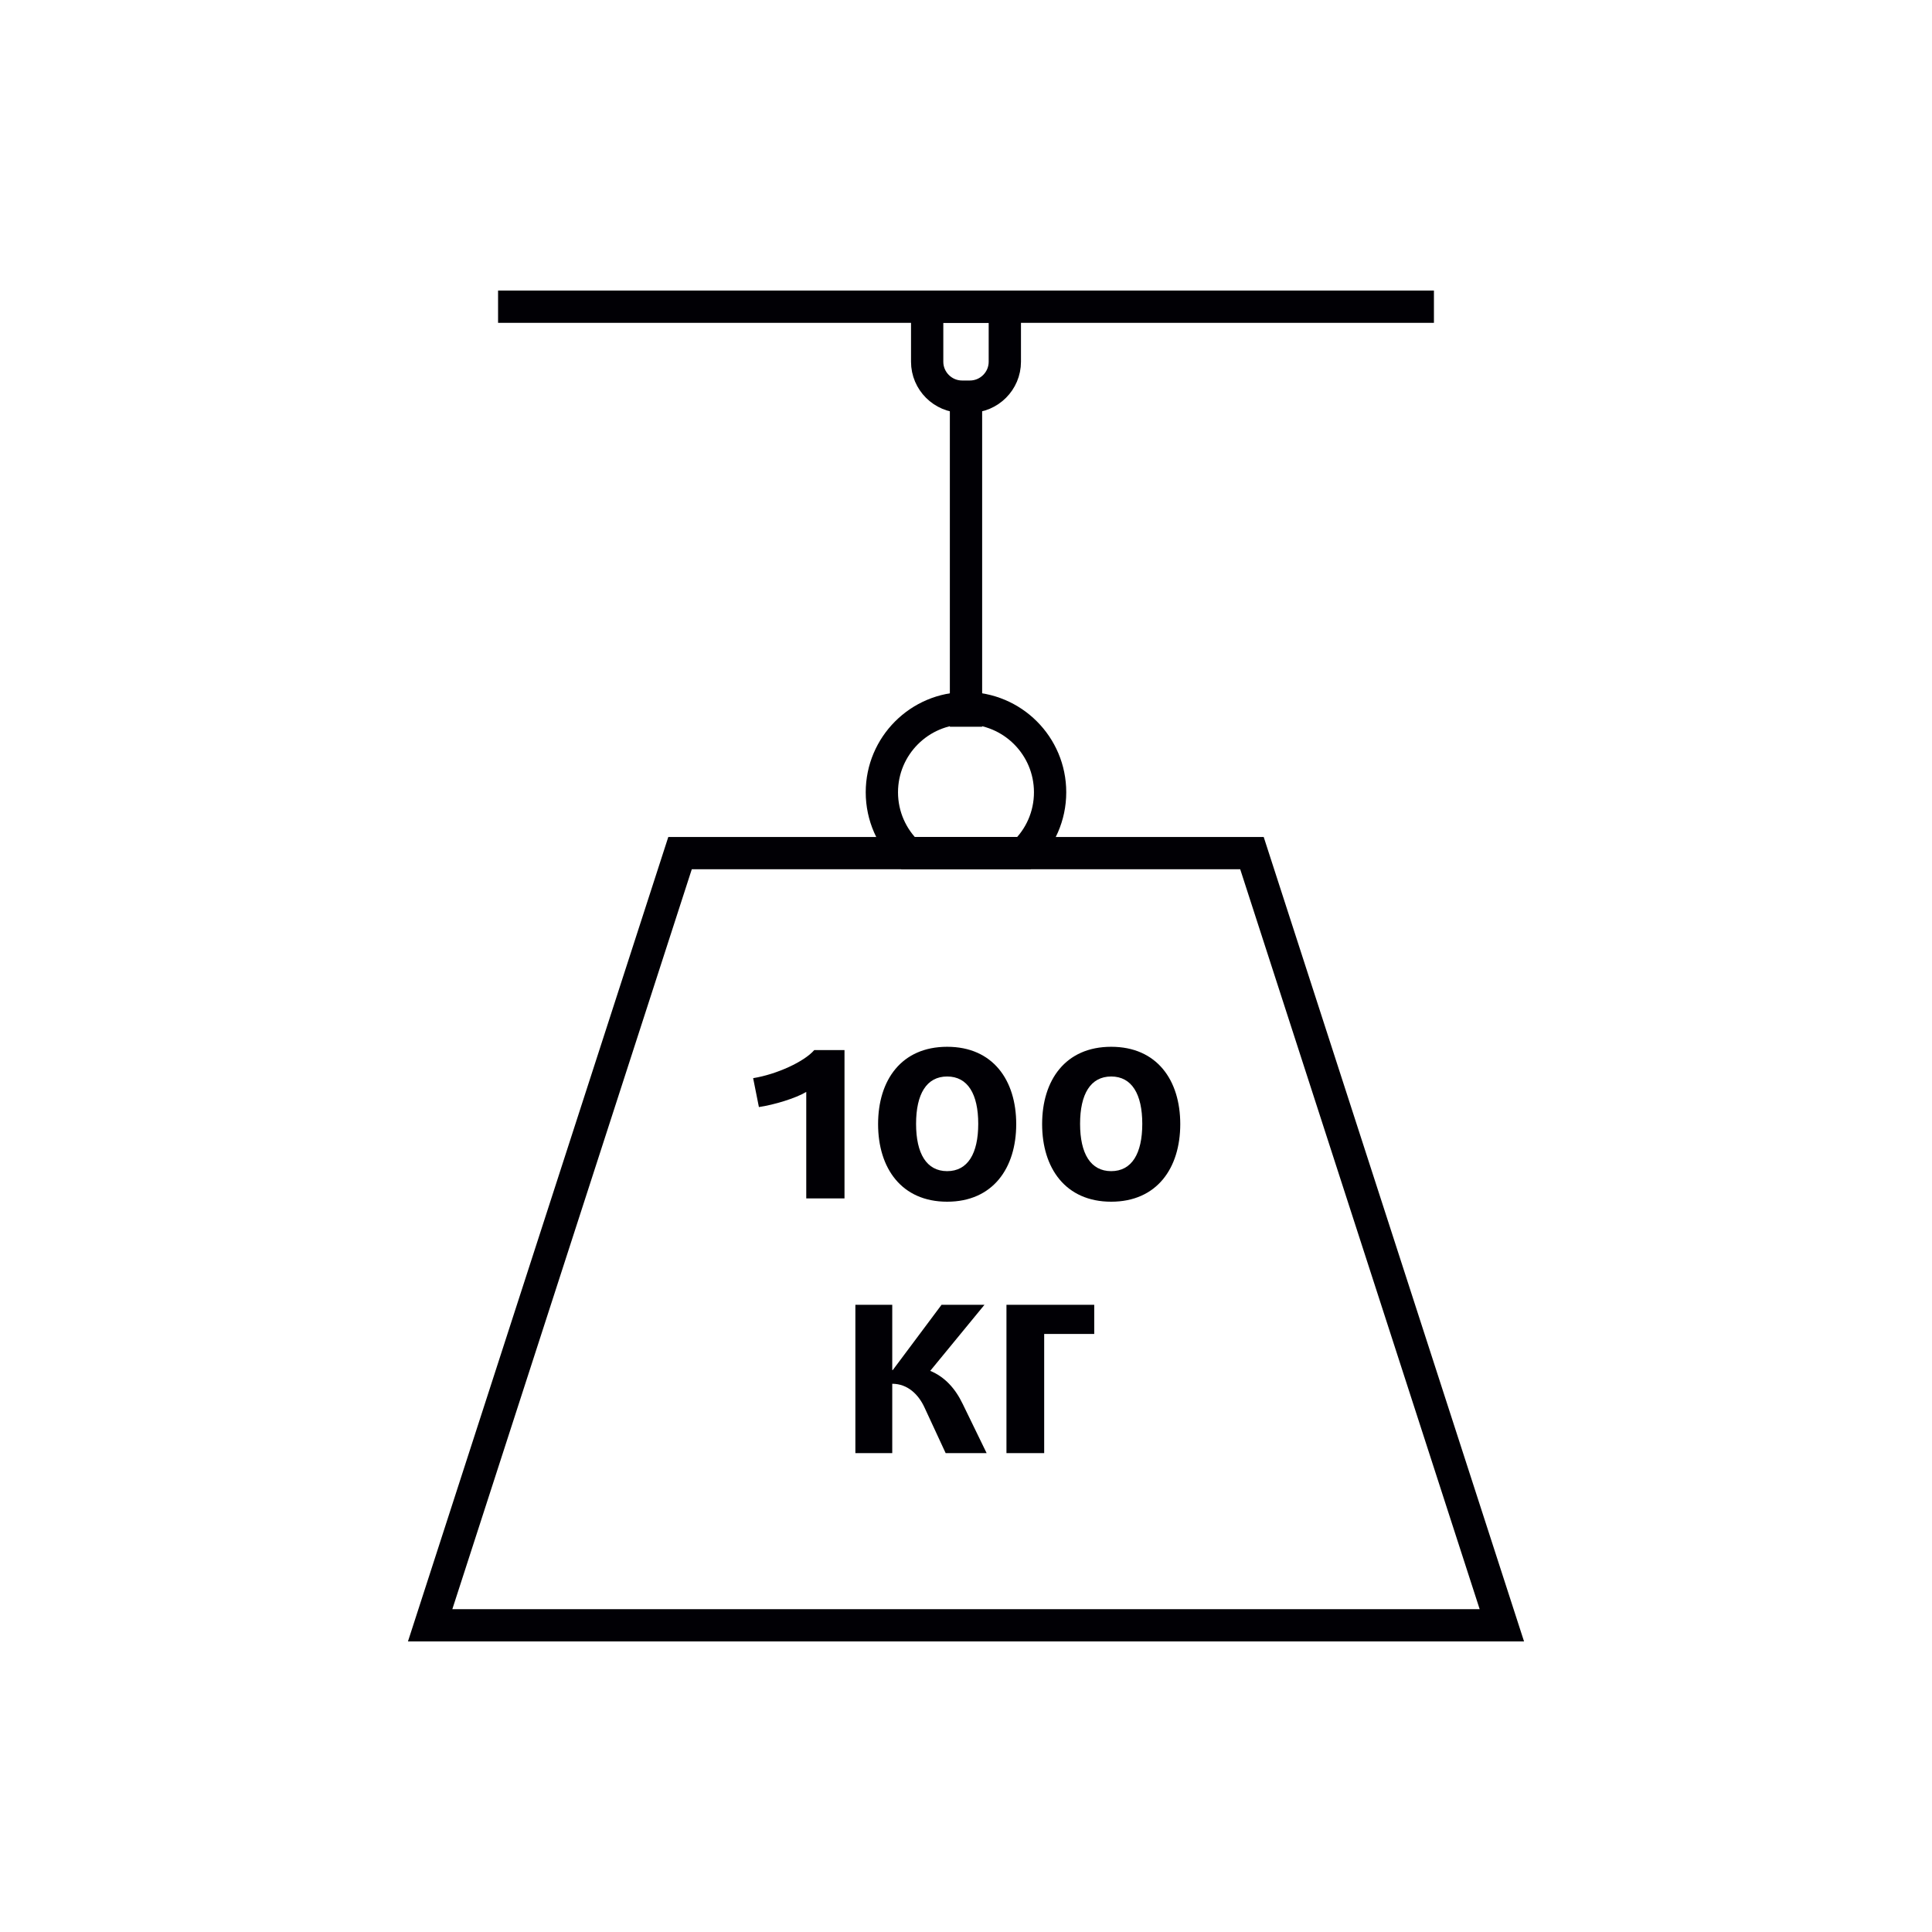
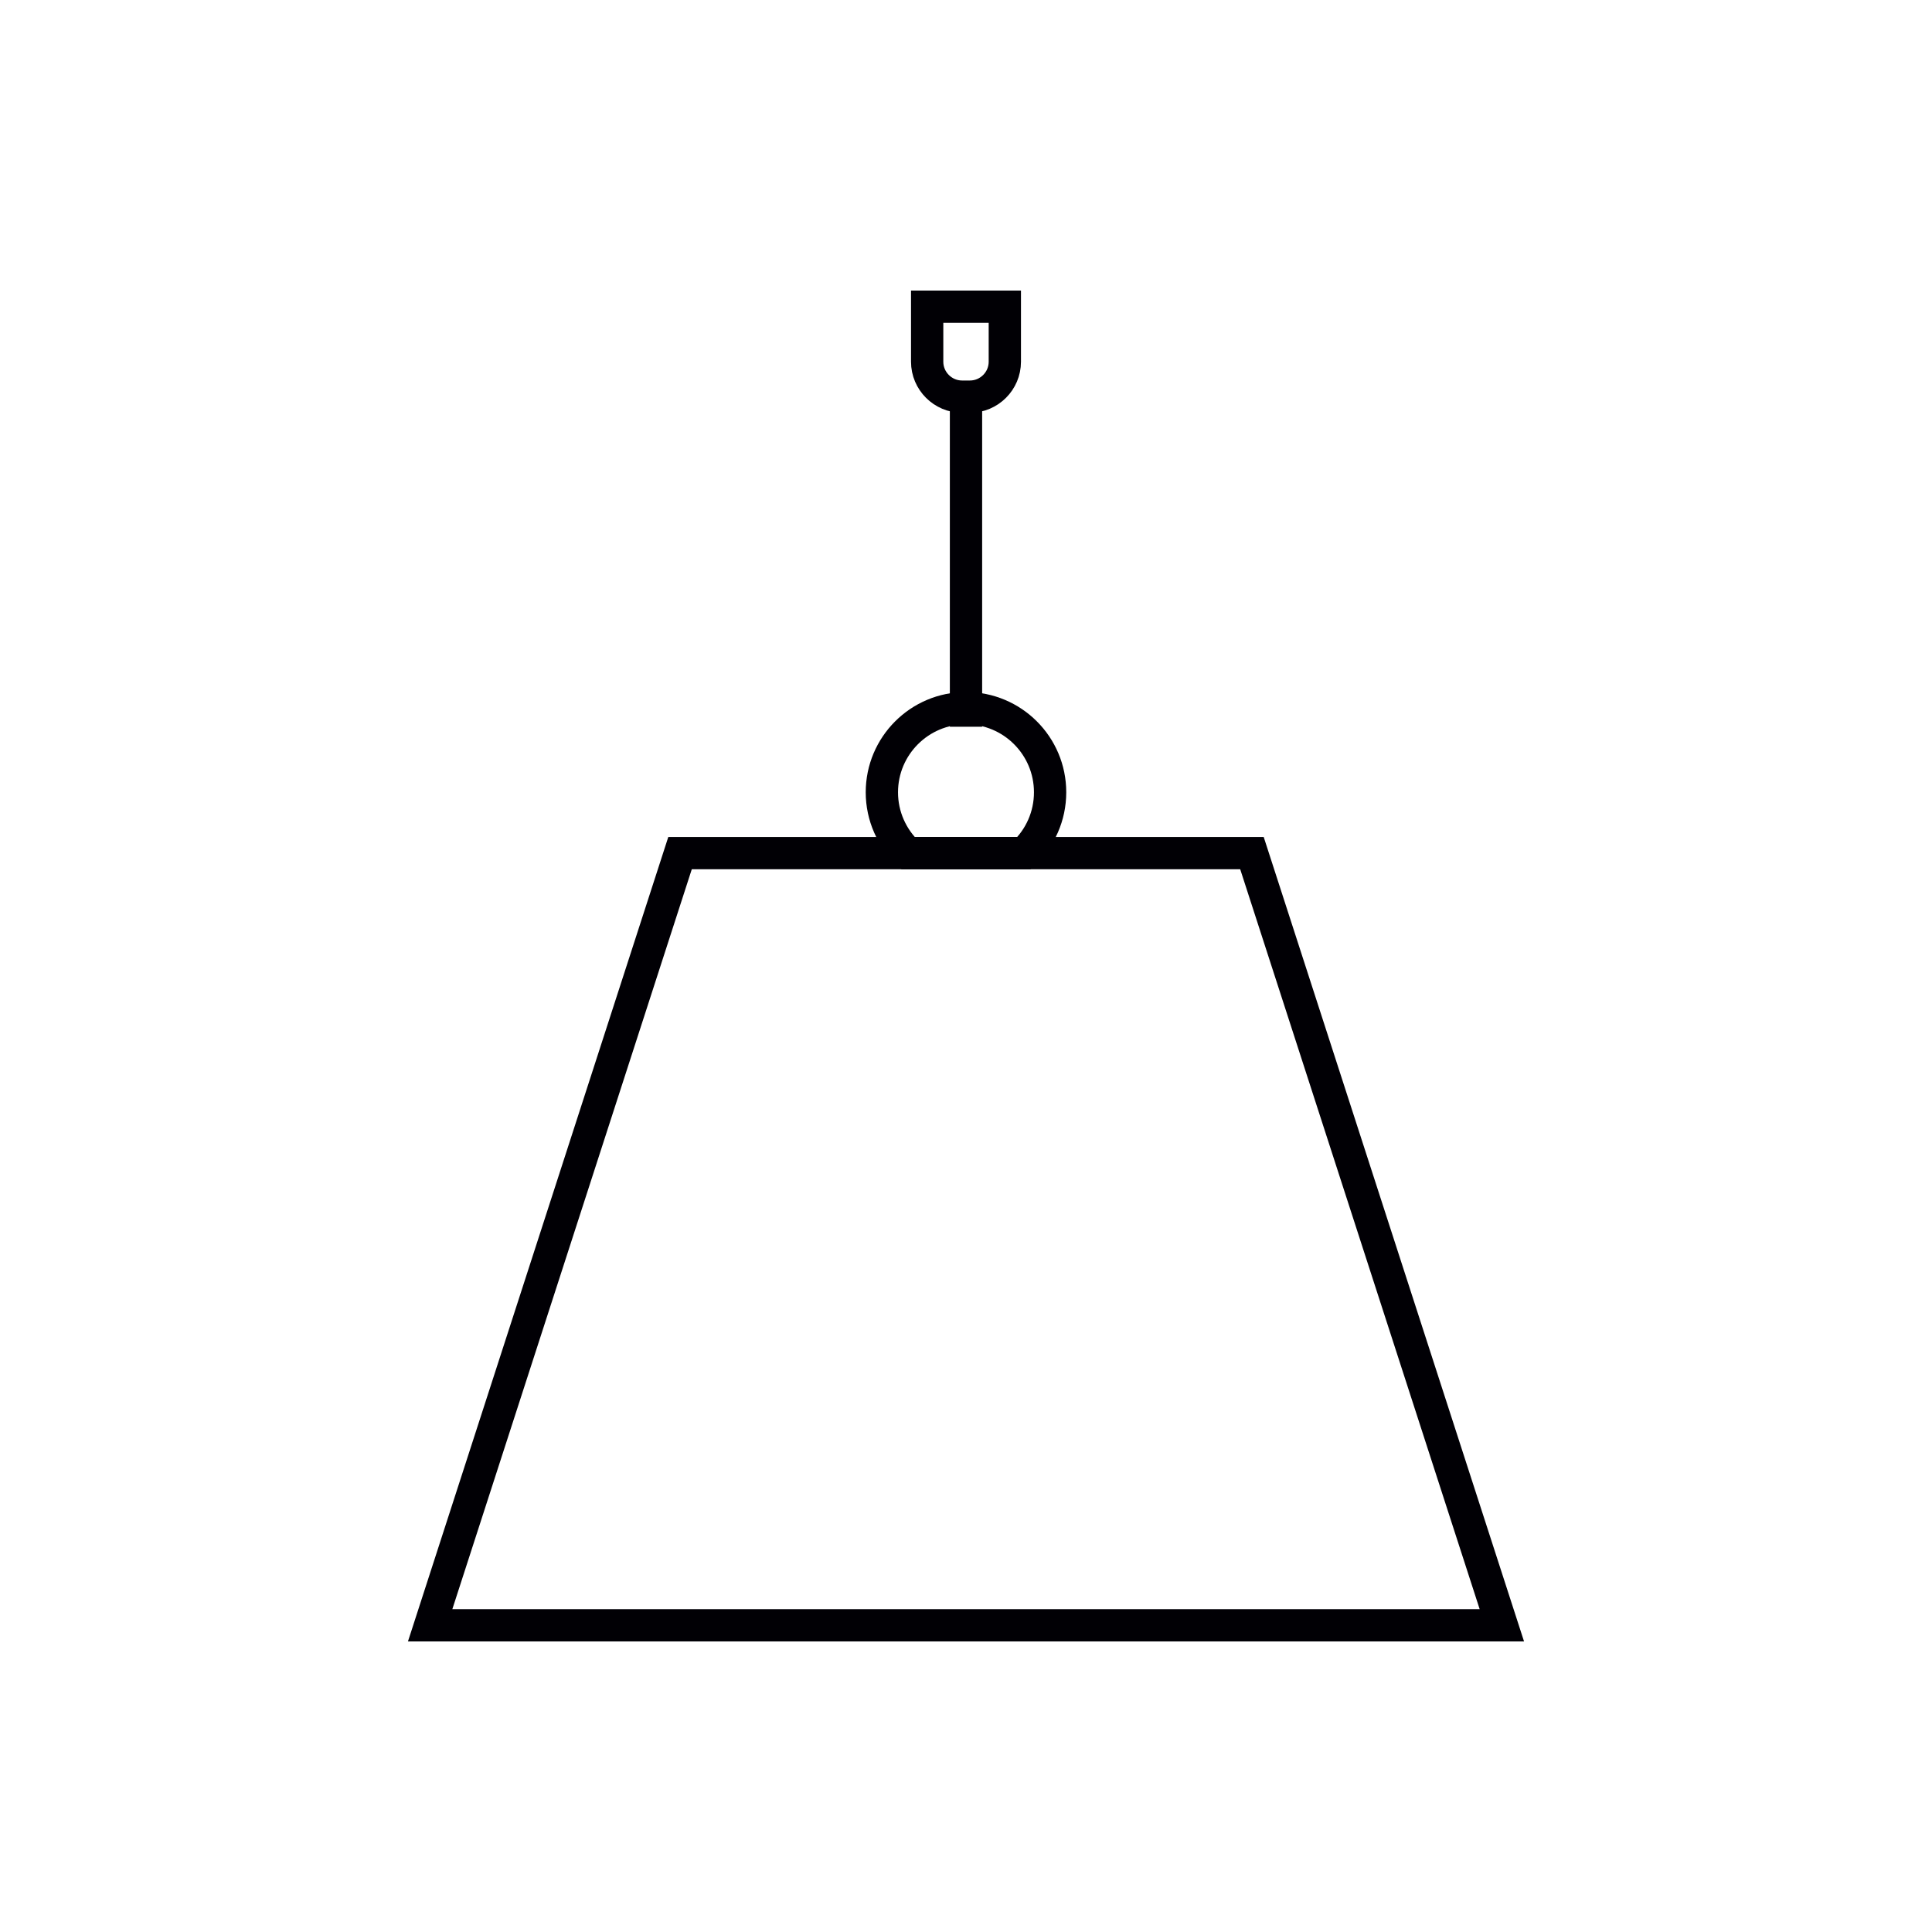
<svg xmlns="http://www.w3.org/2000/svg" xmlns:xlink="http://www.w3.org/1999/xlink" id="Слой_1" x="0px" y="0px" width="59.36px" height="59.36px" viewBox="0 0 59.36 59.36" xml:space="preserve">
  <g>
    <defs>
      <rect id="SVGID_1_" y="-0.64" width="60" height="60" />
    </defs>
    <clipPath id="SVGID_2_">
      <use xlink:href="#SVGID_1_" overflow="visible" />
    </clipPath>
    <path clip-path="url(#SVGID_2_)" fill="none" stroke="#010005" stroke-width="0.992" stroke-miterlimit="22.926" d=" M29.68,21.758c1.427,0,2.584,1.157,2.584,2.584c0,0.736-0.307,1.4-0.801,1.87h-2.203h-1.364c-0.493-0.47-0.801-1.134-0.801-1.87 C27.096,22.915,28.253,21.758,29.68,21.758z" />
    <polygon clip-path="url(#SVGID_2_)" fill="none" stroke="#010005" stroke-width="0.992" stroke-miterlimit="22.926" points=" 29.212,26.212 26.16,26.212 20.894,26.212 13.216,49.937 27.588,49.937 31.772,49.937 46.144,49.937 38.466,26.212 " />
-     <path clip-path="url(#SVGID_2_)" fill="#010005" d="M33.62,40.986V40.09h-2.697v4.557h1.159v-3.661H33.62z M30.314,44.647 l-0.736-1.513c-0.228-0.474-0.549-0.829-0.997-1.015l1.666-2.029h-1.319l-1.497,2.004h-0.017V40.09h-1.133v4.557h1.133v-2.131 c0.474,0,0.812,0.33,0.998,0.744l0.643,1.387H30.314z M30.056,34.529c0,0.913-0.321,1.454-0.955,1.454s-0.955-0.541-0.955-1.454 c0-0.913,0.321-1.454,0.955-1.454S30.056,33.616,30.056,34.529z M31.223,34.538c0-1.353-0.719-2.376-2.122-2.376 c-1.404,0-2.122,1.023-2.122,2.376c0,1.353,0.719,2.384,2.122,2.384C30.504,36.922,31.223,35.891,31.223,34.538z M35.096,34.529 c0,0.913-0.321,1.454-0.955,1.454c-0.634,0-0.956-0.541-0.956-1.454c0-0.913,0.321-1.454,0.956-1.454 C34.774,33.075,35.096,33.616,35.096,34.529z M36.263,34.538c0-1.353-0.719-2.376-2.122-2.376c-1.404,0-2.122,1.023-2.122,2.376 c0,1.353,0.719,2.384,2.122,2.384C35.544,36.922,36.263,35.891,36.263,34.538z M25.947,36.821v-4.557h-0.93 c-0.305,0.355-1.15,0.744-1.877,0.862l0.177,0.888c0.465-0.068,1.133-0.271,1.455-0.465v3.272H25.947z" />
    <line clip-path="url(#SVGID_2_)" fill="none" stroke="#010005" stroke-width="0.992" stroke-miterlimit="22.926" x1="29.68" y1="12.187" x2="29.68" y2="22.329" />
-     <line clip-path="url(#SVGID_2_)" fill="none" stroke="#010005" stroke-width="0.992" stroke-miterlimit="22.926" x1="44.057" y1="9.423" x2="15.303" y2="9.423" />
    <path clip-path="url(#SVGID_2_)" fill="none" stroke="#010005" stroke-width="0.992" stroke-miterlimit="22.926" d=" M28.487,9.423h2.386v1.692c0,0.59-0.482,1.072-1.073,1.072h-0.24c-0.59,0-1.073-0.482-1.073-1.072V9.423z" />
  </g>
</svg>